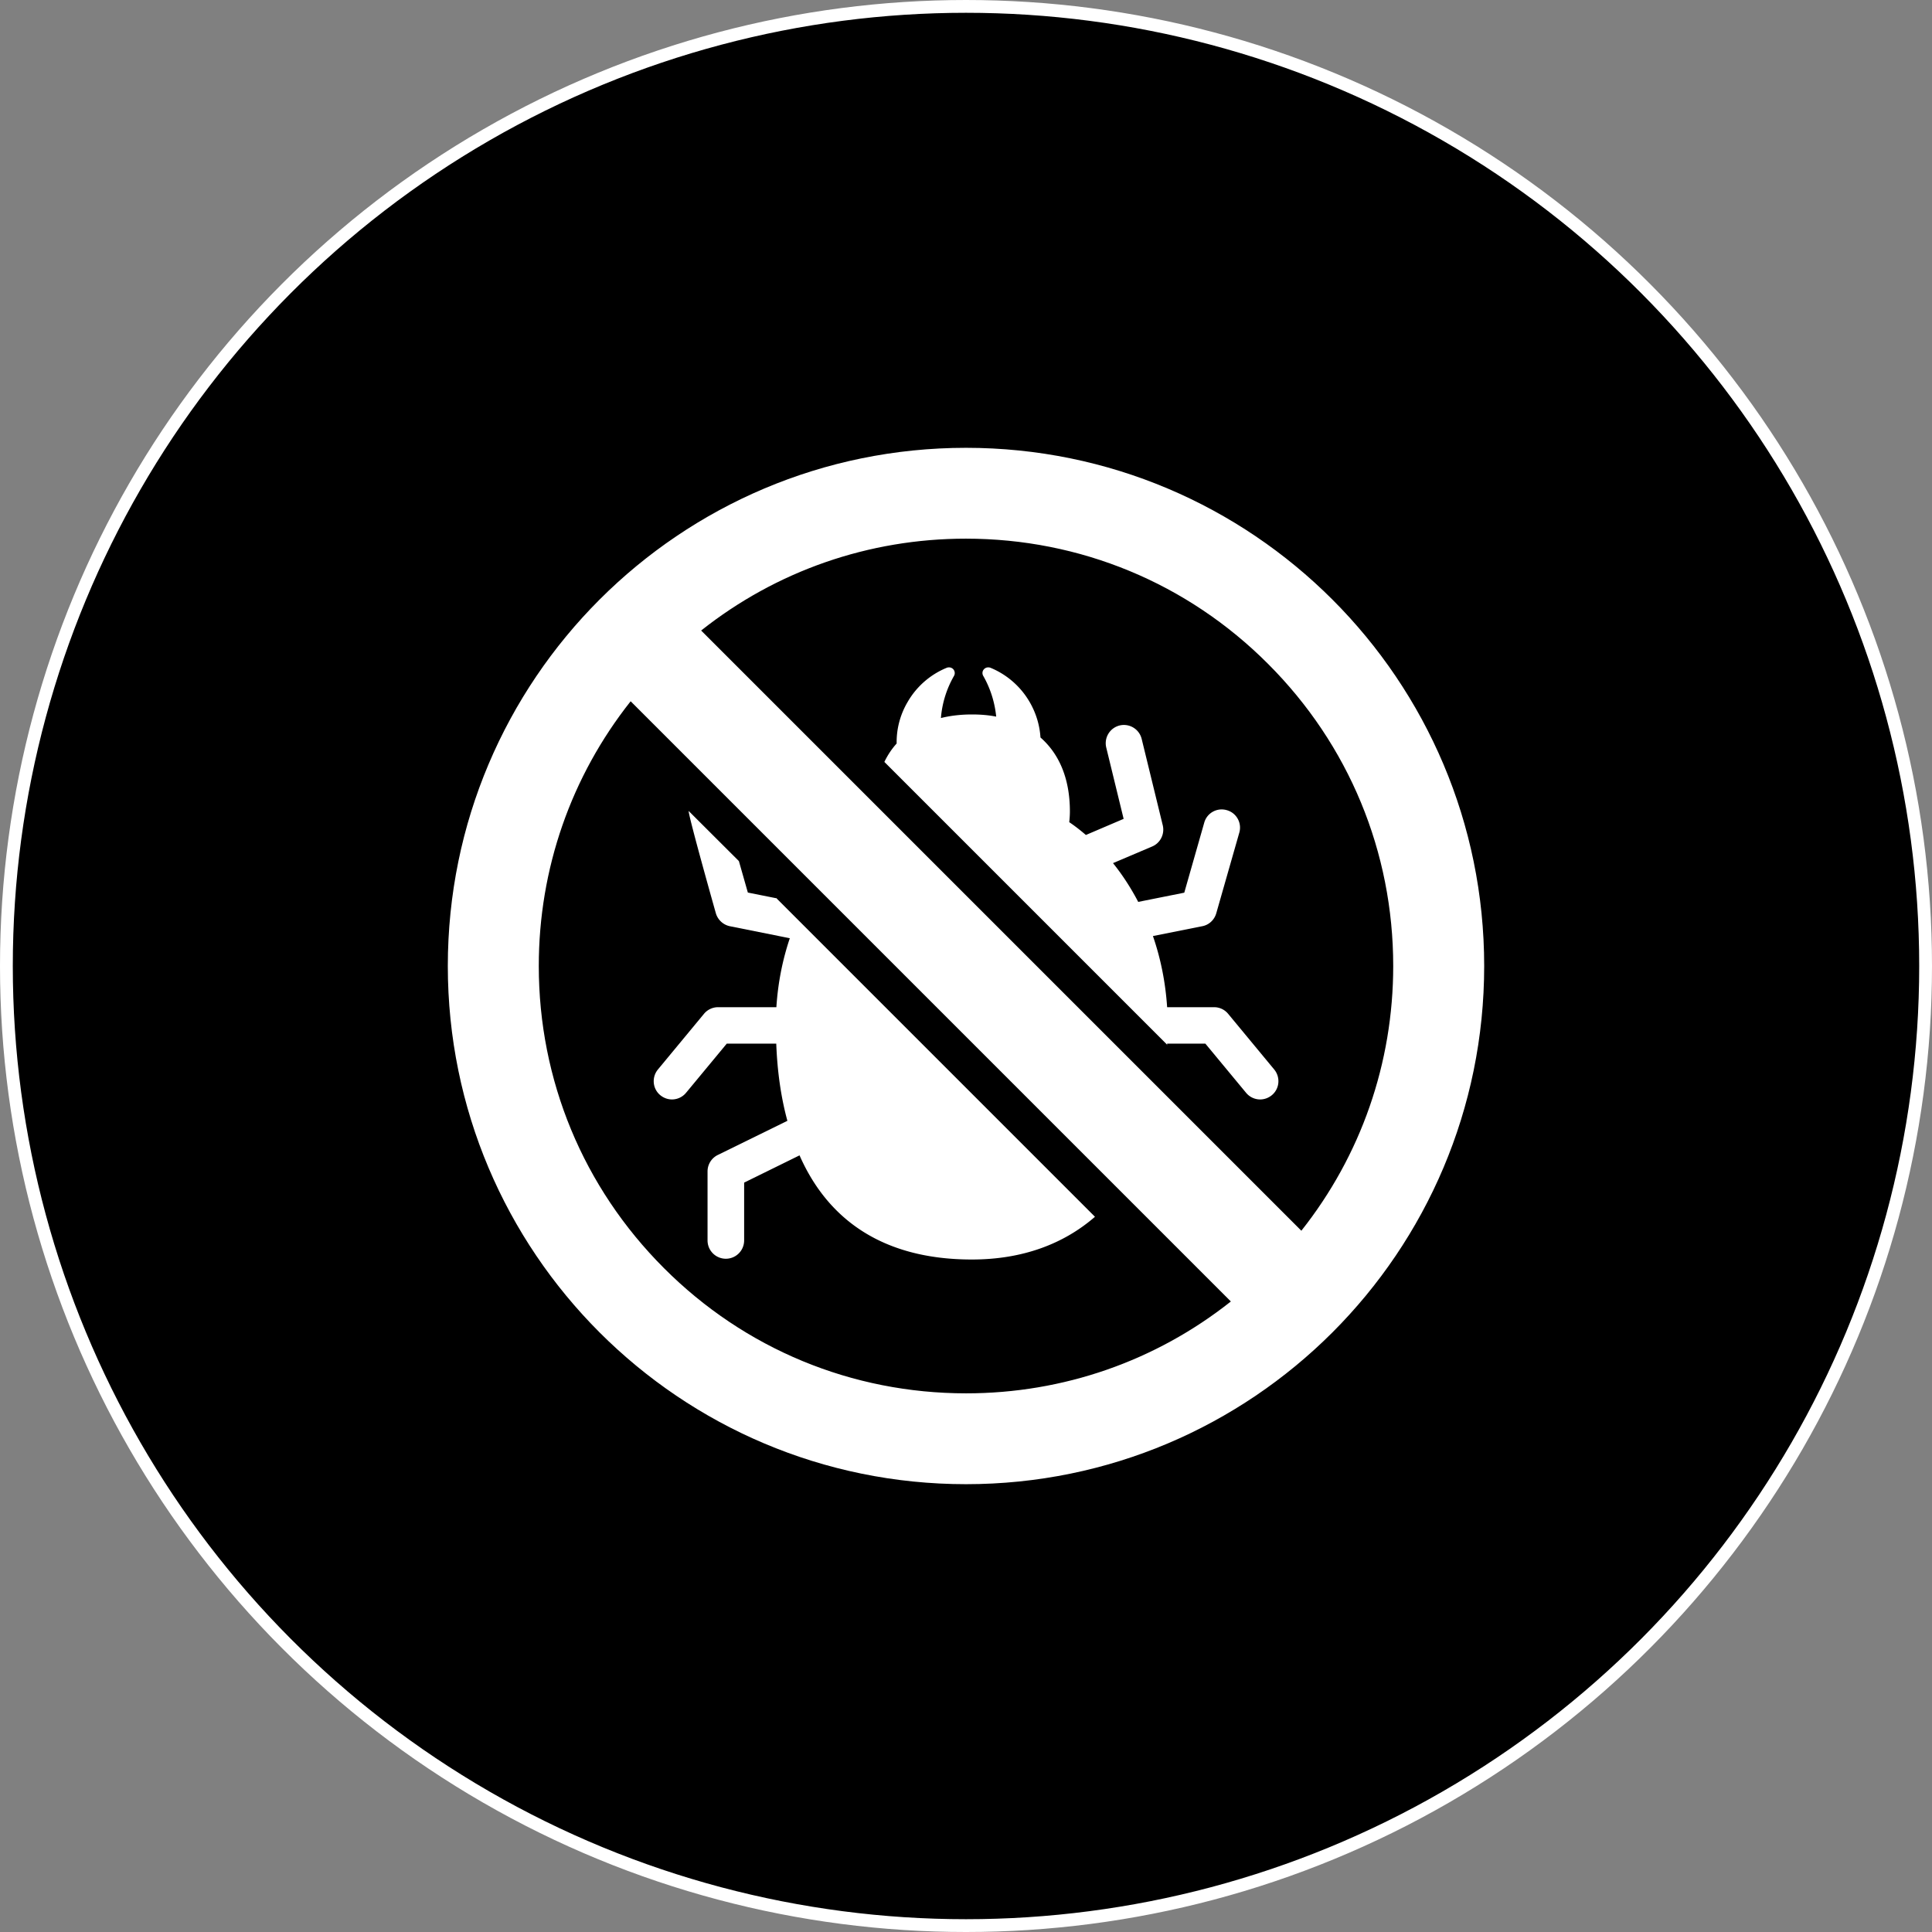
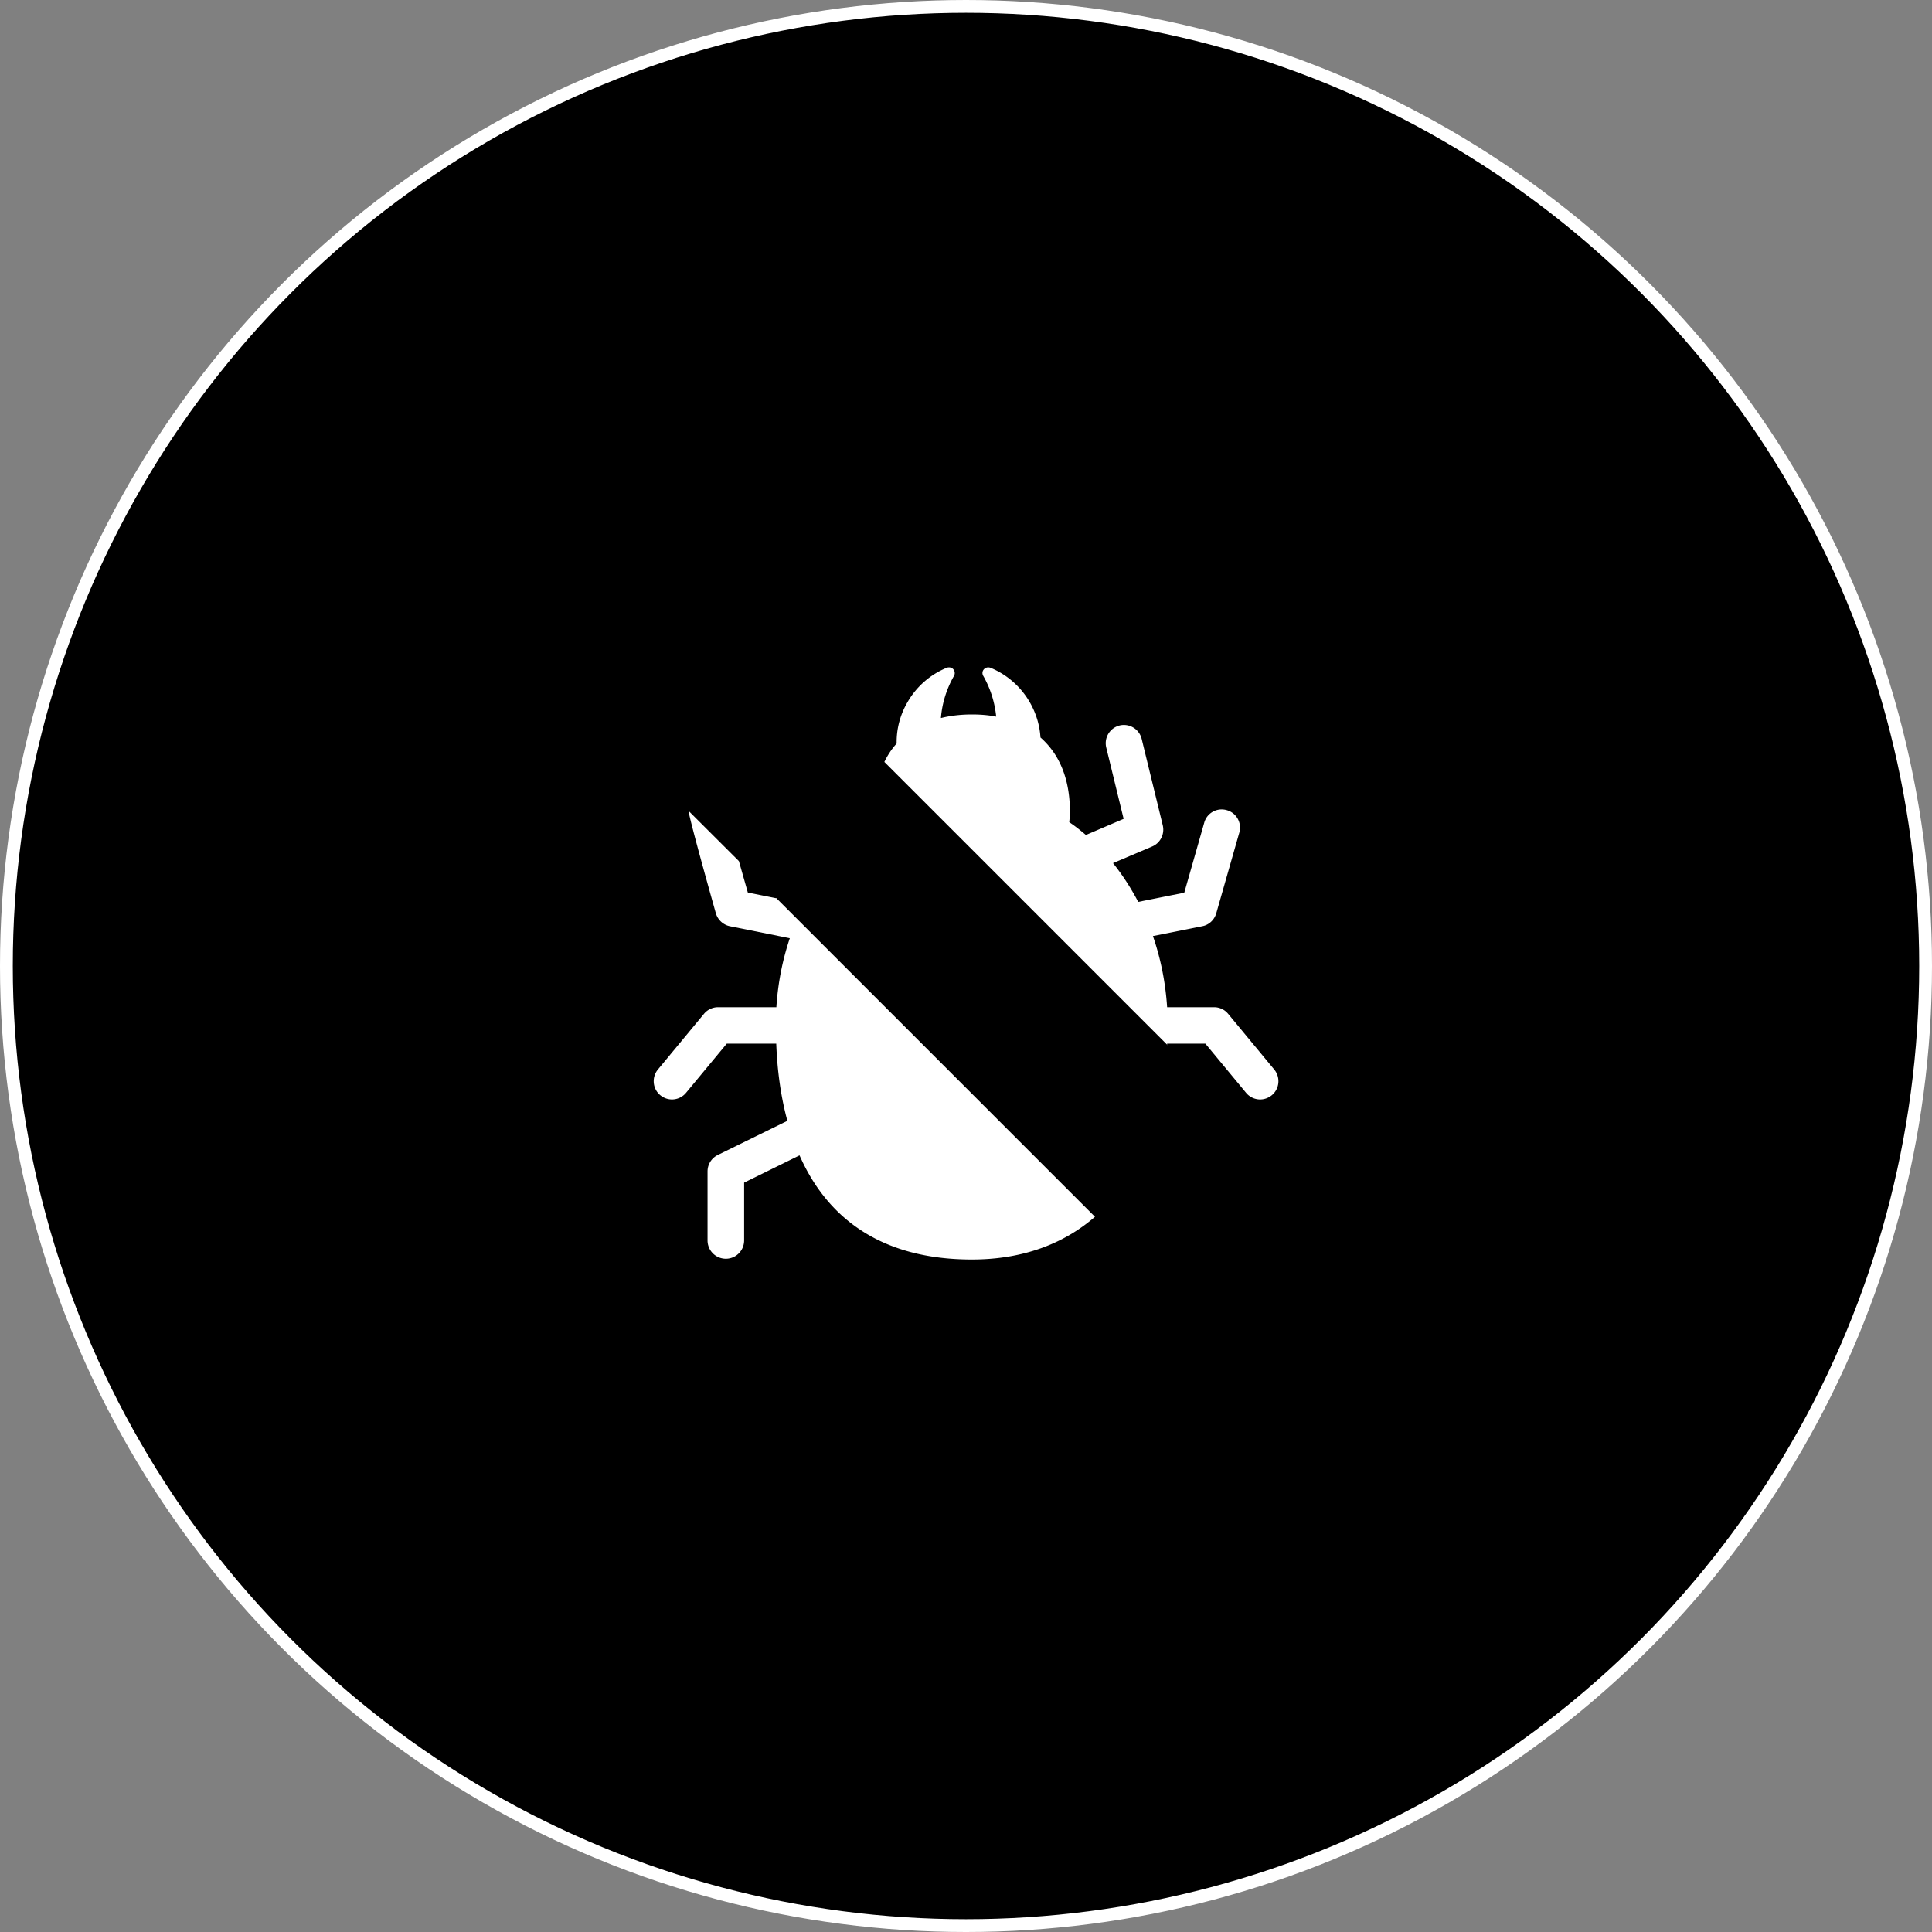
<svg xmlns="http://www.w3.org/2000/svg" id="_レイヤー_2" width="151" height="151" data-name="レイヤー 2">
  <rect width="100%" height="100%" fill="#808080" stroke="none" />
  <defs>
    <style>.cls-1{fill:#fff}</style>
  </defs>
  <g id="_レイヤー_1-2" data-name="レイヤー 1">
    <circle cx="75.5" cy="75.5" r="75" style="stroke:#fff;stroke-miterlimit:10" />
    <path d="M91.22 81.67v-.1h2.99l3.18 3.84c.28.34.69.52 1.1.52.32 0 .64-.11.91-.33.61-.5.69-1.4.19-2.01l-3.6-4.35c-.27-.33-.67-.52-1.1-.52h-3.67c-.13-1.96-.51-3.83-1.11-5.56l3.86-.77c.52-.1.94-.49 1.09-1.01l1.8-6.3c.22-.76-.22-1.55-.98-1.76-.76-.22-1.55.22-1.76.98l-1.56 5.47-3.6.72c-.57-1.09-1.23-2.11-1.97-3.03l3.06-1.3c.64-.27.99-.97.83-1.65l-1.65-6.76a1.43 1.43 0 0 0-1.72-1.05c-.77.19-1.23.96-1.05 1.72L87.82 64l-2.95 1.26c-.42-.36-.85-.7-1.3-1 .03-.28.05-.56.05-.84 0-2.63-.88-4.54-2.3-5.78-.06-.97-.35-1.92-.85-2.78a6.32 6.32 0 0 0-3.06-2.67.5.5 0 0 0-.17-.03c-.13 0-.25.05-.34.15-.13.14-.15.35-.05.52.56.98.9 2.07 1.01 3.18-.6-.12-1.24-.17-1.89-.17-.85 0-1.67.09-2.43.28.09-1.15.44-2.28 1.02-3.29.1-.17.07-.38-.05-.52a.45.45 0 0 0-.34-.15c-.06 0-.12.01-.17.03a6.27 6.27 0 0 0-3.06 2.67c-.59 1-.88 2.12-.86 3.25q-.57.63-.96 1.44l22.13 22.13ZM60.65 70.2l-2.2-.44-.7-2.46-3.93-3.92c.04.61 2.13 8 2.13 8 .15.51.57.9 1.09 1.01l4.69.94c-.57 1.69-.93 3.5-1.05 5.39h-4.56c-.42 0-.83.19-1.1.52l-3.6 4.35c-.5.61-.42 1.51.19 2.01.27.22.59.33.91.33.41 0 .82-.18 1.1-.52l3.18-3.84h3.87c.08 2.13.36 4.16.87 6.03l-5.44 2.67c-.49.24-.8.74-.8 1.28v5.4a1.43 1.43 0 1 0 2.86 0v-4.52l4.33-2.13c2.16 4.91 6.39 8.14 13.47 8.14 4 0 7.2-1.24 9.62-3.34L60.66 70.18Z" class="cls-1" />
-     <path d="M75.5 35C53.13 35 35 53.13 35 75.5S53.13 116 75.5 116 116 97.87 116 75.5 97.87 35 75.5 35m23.61 16.89c6.31 6.31 9.78 14.69 9.78 23.61 0 7.6-2.53 14.82-7.18 20.69L54.8 49.28c5.87-4.65 13.09-7.18 20.69-7.18 8.92 0 17.31 3.47 23.61 9.78ZM51.89 99.11c-6.31-6.31-9.78-14.69-9.78-23.61 0-7.6 2.53-14.82 7.18-20.69l46.91 46.91c-5.87 4.65-13.09 7.18-20.69 7.18-8.92 0-17.31-3.47-23.61-9.78Z" class="cls-1" />
  </g>
</svg>